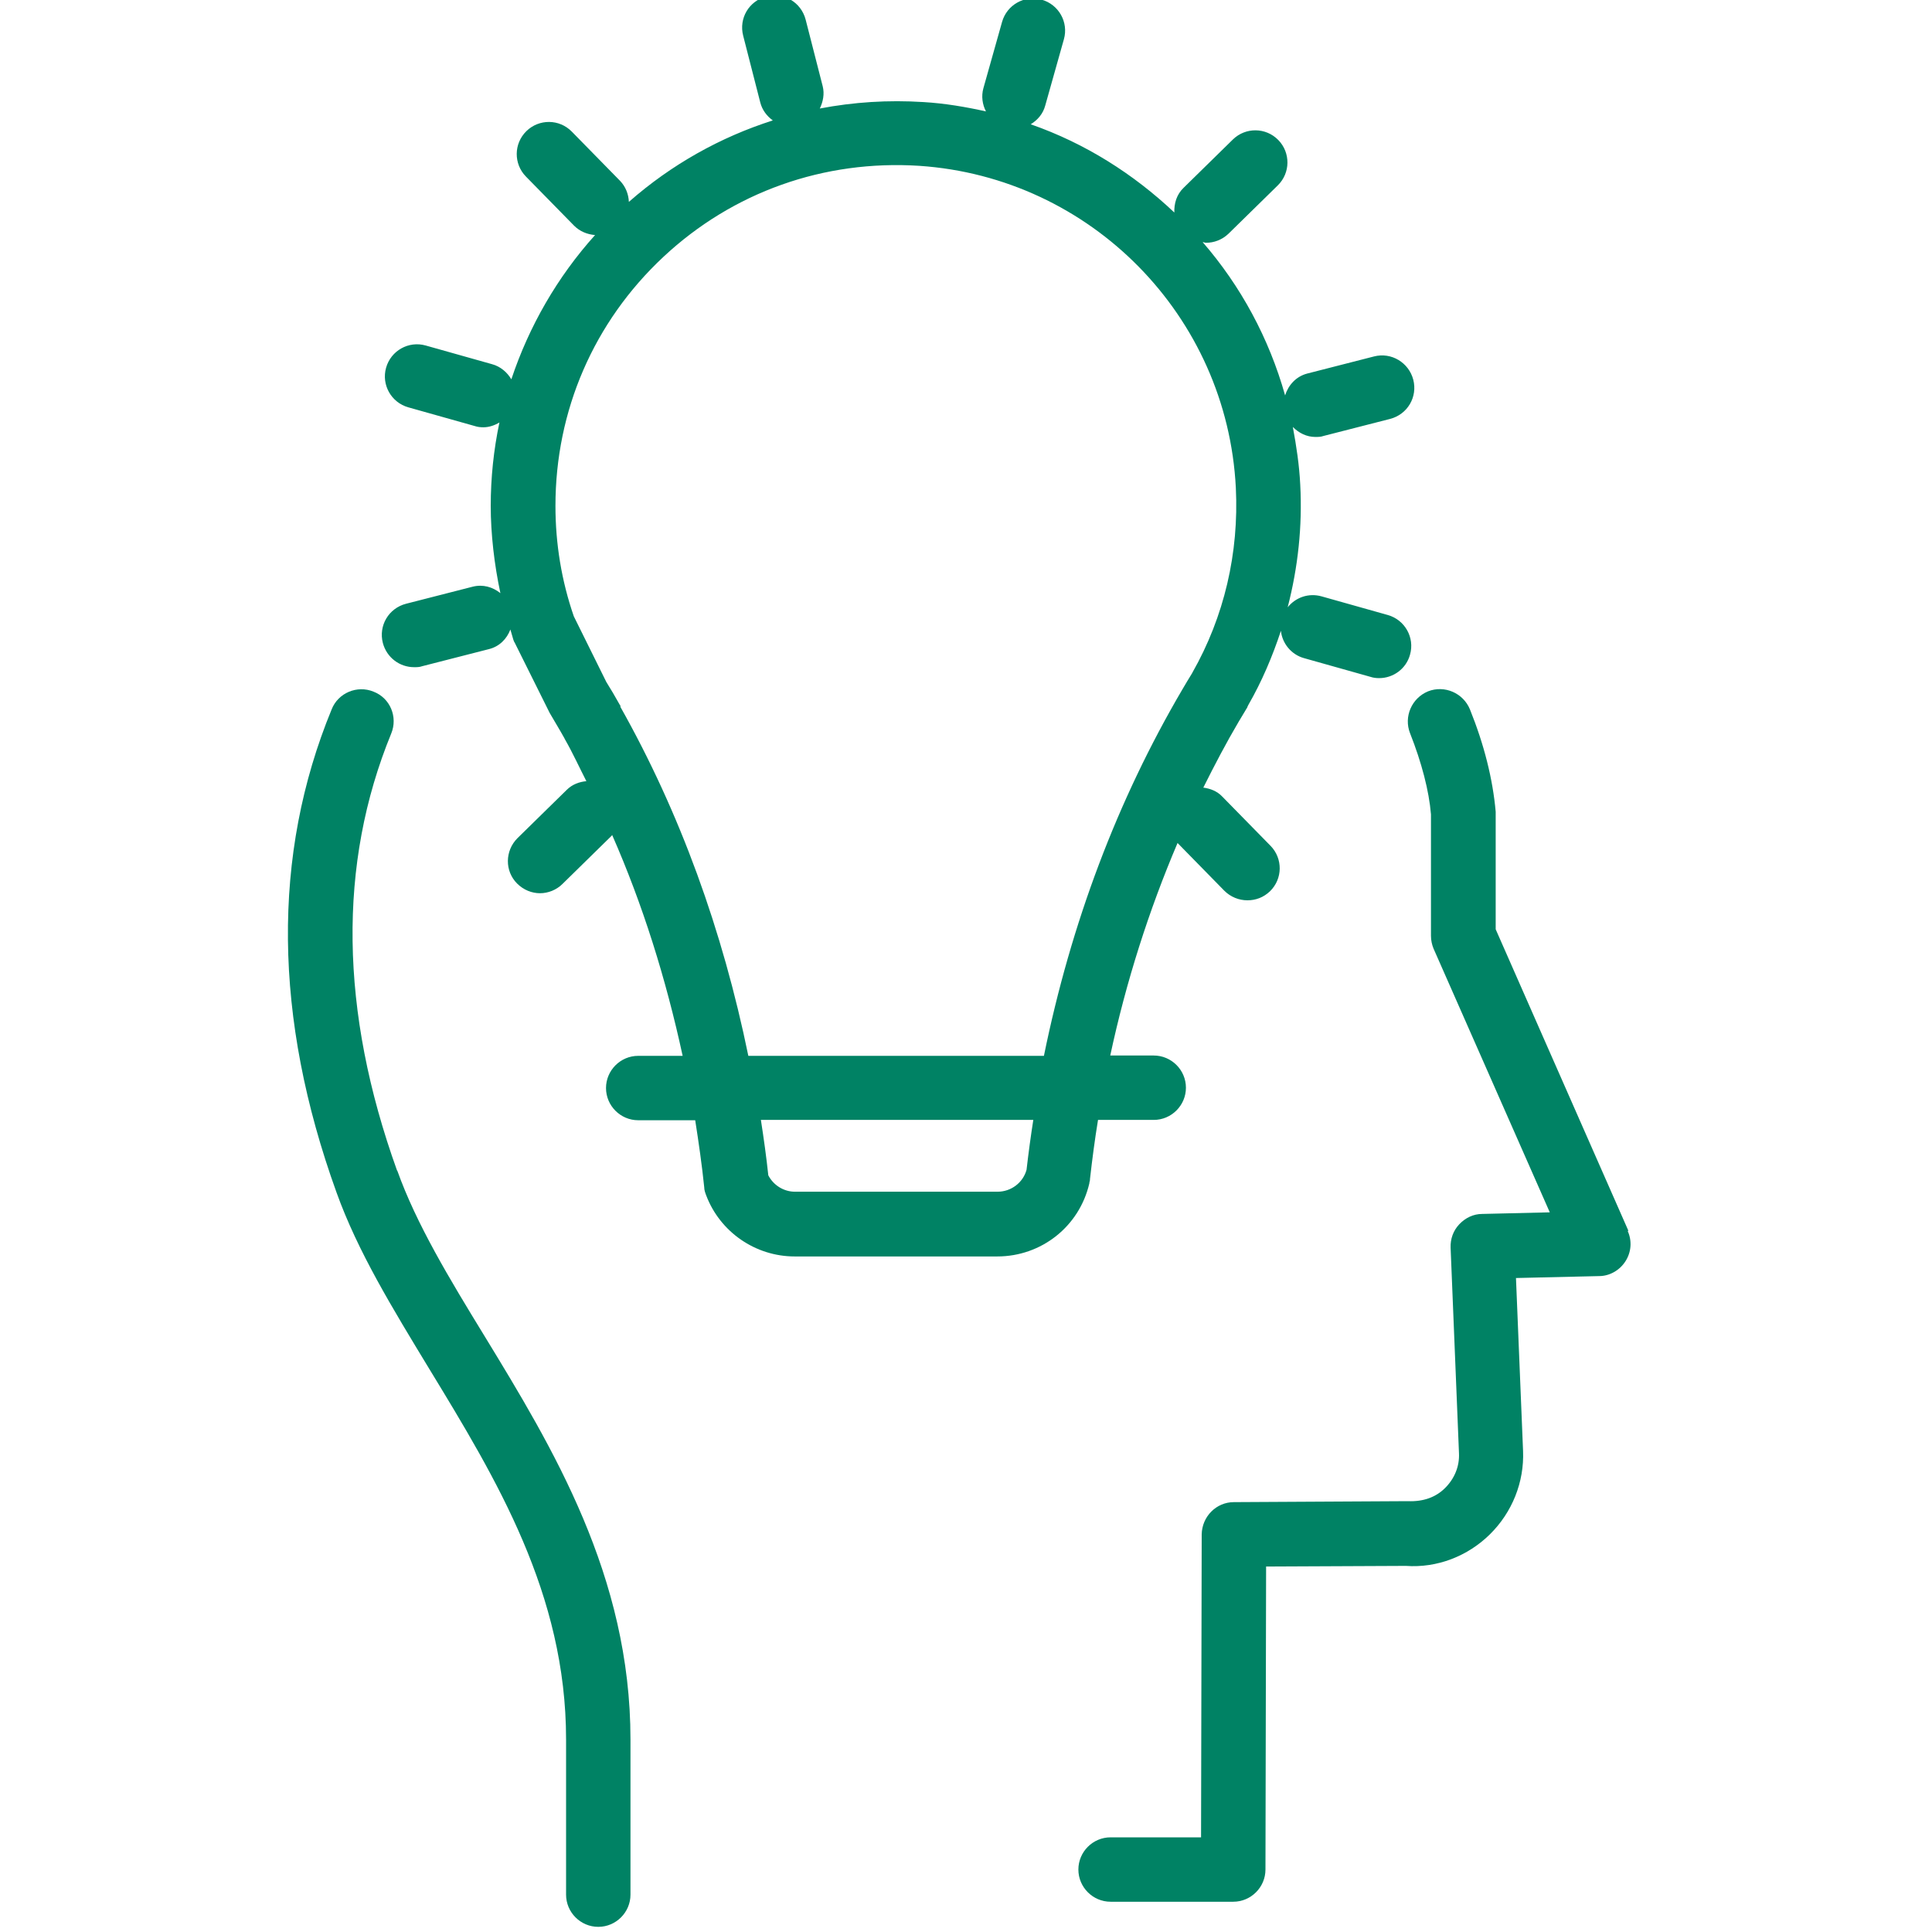
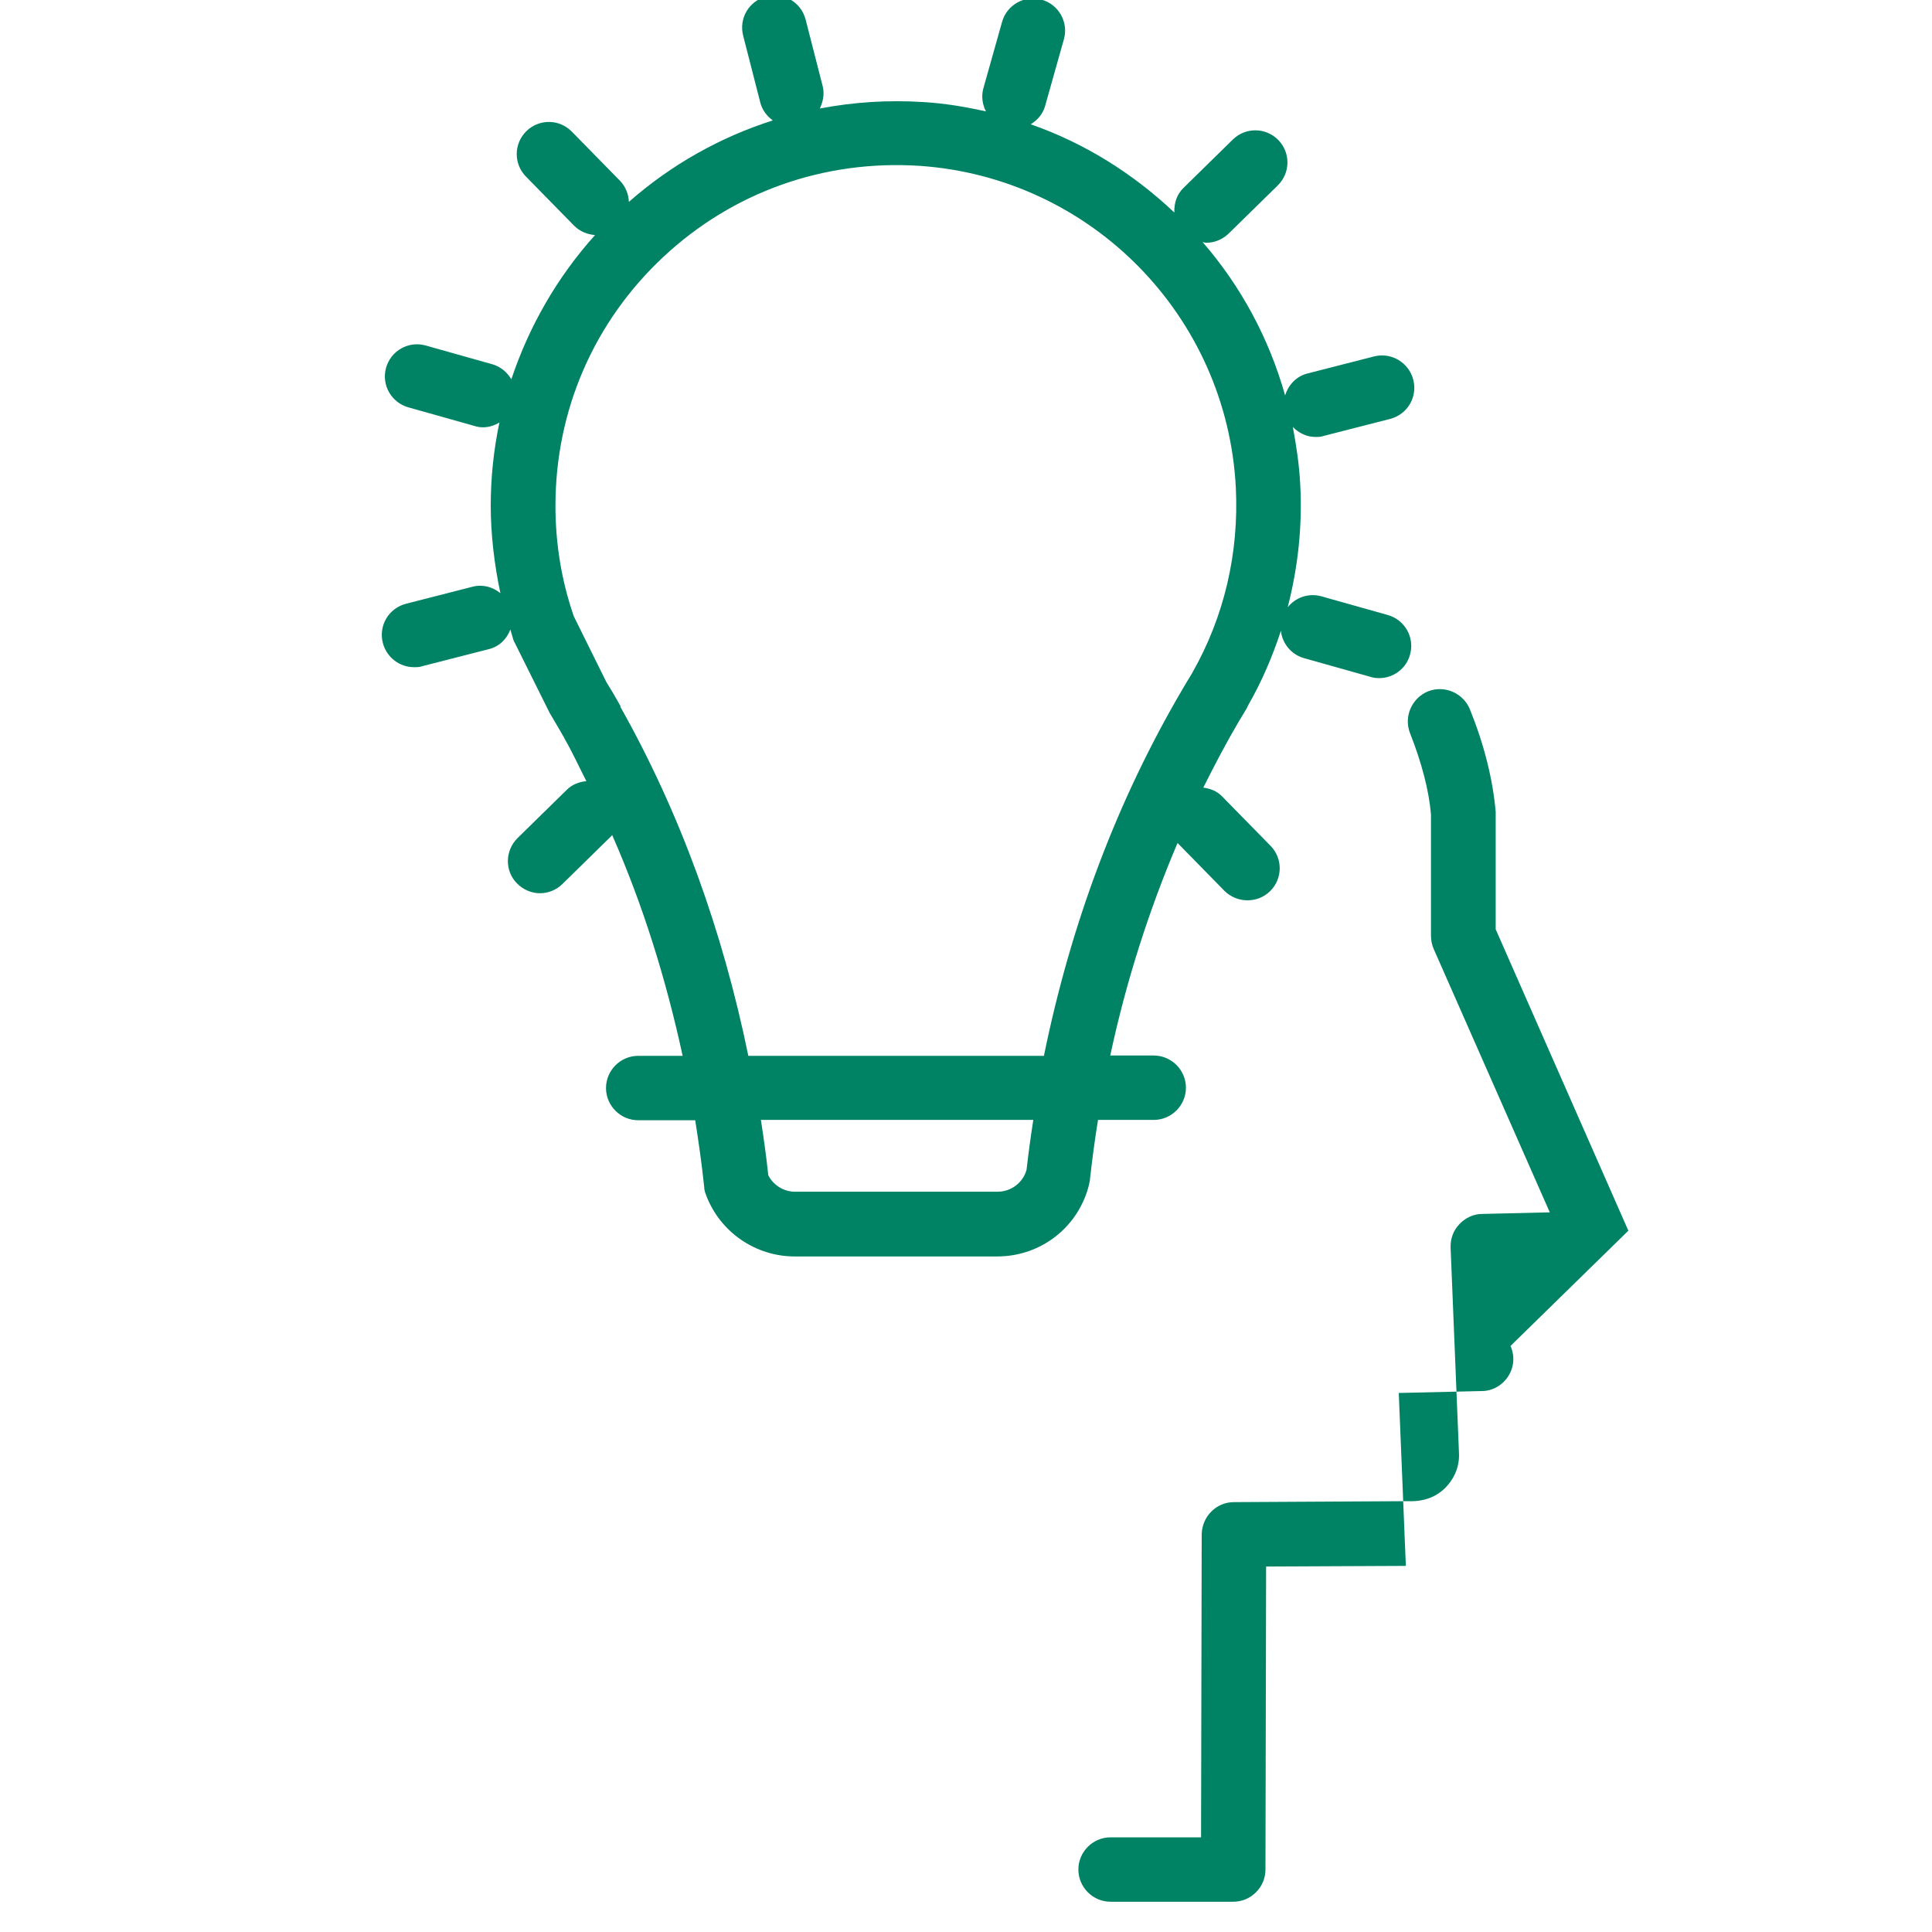
<svg xmlns="http://www.w3.org/2000/svg" id="Art" viewBox="0 0 60 60">
  <path d="m33.85,36.62c.07-.62.15-1.23.25-1.84h1.73c.55,0,1-.45,1-1s-.45-1-1-1h-1.35c.49-2.29,1.2-4.51,2.09-6.6l1.45,1.48c.2.2.46.3.72.3s.5-.09.7-.28c.4-.39.4-1.02.02-1.41l-1.5-1.53c-.16-.17-.37-.25-.59-.28.35-.7.71-1.39,1.1-2.05.09-.15.18-.3.27-.45,0,0,0,0,0-.01.01-.02.02-.04.03-.06.42-.73.75-1.51,1.01-2.3.04.39.32.74.72.85l2.06.58c.09.03.18.04.27.04.44,0,.84-.29.96-.73.15-.53-.16-1.08-.69-1.23l-2.06-.58c-.4-.11-.8.03-1.05.34.32-1.24.46-2.52.39-3.81-.03-.61-.12-1.2-.23-1.79.19.19.43.31.7.31.08,0,.17,0,.25-.03l2.07-.53c.54-.14.86-.68.72-1.22-.14-.53-.68-.86-1.22-.72l-2.07.53c-.35.09-.59.36-.69.68-.5-1.78-1.38-3.4-2.56-4.76.04,0,.07.02.1.02.25,0,.5-.09.7-.28l1.53-1.5c.4-.39.4-1.02.02-1.41-.39-.4-1.02-.4-1.41-.02l-1.53,1.5c-.22.21-.3.49-.29.77-1.27-1.2-2.77-2.15-4.46-2.74.21-.13.38-.32.45-.58l.58-2.06c.15-.53-.16-1.08-.69-1.23-.53-.15-1.08.16-1.23.69l-.58,2.06c-.07.25-.03.51.08.72-.63-.14-1.27-.25-1.94-.29-1.1-.07-2.17,0-3.22.2.1-.21.15-.45.09-.69l-.53-2.07c-.14-.54-.68-.86-1.22-.72-.54.14-.86.68-.72,1.22l.53,2.07c.06.24.21.43.39.56-1.63.52-3.15,1.37-4.47,2.53-.01-.24-.1-.47-.27-.65l-1.5-1.53c-.39-.4-1.02-.4-1.41-.02-.4.39-.4,1.02-.02,1.41l1.5,1.53c.18.18.41.27.65.29-1.17,1.3-2.05,2.83-2.6,4.48-.13-.22-.34-.4-.6-.47l-2.06-.58c-.53-.15-1.08.16-1.23.69-.15.53.16,1.08.69,1.23l2.06.58c.09.03.18.04.27.04.18,0,.35-.06.5-.15-.18.85-.27,1.72-.27,2.59s.11,1.82.3,2.71c-.24-.19-.54-.28-.86-.2l-2.07.53c-.54.14-.86.68-.72,1.22.12.45.52.75.97.75.08,0,.17,0,.25-.03l2.07-.53c.33-.08.56-.32.67-.61.03.1.06.21.09.31.01.04.03.08.05.11l1.08,2.17c.15.26.31.52.46.79,0,.01.01.02.02.04.24.42.44.86.66,1.29-.22.02-.44.1-.61.27l-1.53,1.5c-.39.39-.4,1.02-.01,1.41.2.2.46.3.71.3s.51-.1.7-.29l1.53-1.5s0-.01.01-.02c.95,2.16,1.67,4.46,2.19,6.86h-1.38c-.55,0-1,.45-1,1s.45,1,1,1h1.77c.11.7.21,1.4.28,2.08,0,.09.03.17.06.25.43,1.14,1.53,1.9,2.75,1.9h6.29c1.37,0,2.55-.93,2.86-2.27,0-.04.02-.08.02-.11Zm-14.57-14.68s-.01-.02-.02-.03c-.15-.27-.31-.54-.43-.73l-1.01-2.04c-.38-1.1-.57-2.25-.57-3.43,0-2.96,1.19-5.71,3.35-7.73,2.16-2.02,4.99-3.02,7.95-2.83,5.33.36,9.56,4.66,9.83,10,.1,2.02-.36,4-1.35,5.74,0,0,0,.01-.01.02h0c-.1.16-.2.33-.3.5-2.02,3.44-3.46,7.26-4.3,11.38h-9.18c-.8-3.9-2.12-7.55-3.98-10.85Zm11.7,15.07h-6.29c-.35,0-.67-.2-.83-.51-.06-.57-.14-1.14-.23-1.72h8.46c-.08.51-.15,1.03-.21,1.55-.11.4-.48.68-.9.68Z" fill="#008264" />
-   <path d="m50.57,38.22l-4.12-9.36v-3.65c-.09-1.02-.36-2.09-.8-3.18-.21-.51-.79-.76-1.3-.56-.51.21-.76.79-.56,1.3.36.91.59,1.79.65,2.52v3.77c0,.14.03.28.08.4l3.61,8.19-2.1.05c-.27,0-.52.12-.71.32s-.28.46-.27.73l.26,6.38c.02.41-.14.79-.43,1.08-.29.29-.68.43-1.16.41l-5.4.03c-.55,0-.99.45-1,1l-.02,9.41h-2.81c-.55,0-1,.45-1,1s.45,1,1,1h3.81c.55,0,1-.45,1-1l.02-9.41,4.34-.02c.97.07,1.92-.3,2.61-.98.69-.68,1.07-1.62,1.03-2.59l-.22-5.37,2.58-.06c.33,0,.64-.18.82-.46s.21-.63.07-.94Z" fill="#008264" />
-   <path d="m12.33,36.35c-1.78-4.95-1.84-9.52-.18-13.57.21-.51-.03-1.1-.55-1.3-.51-.21-1.1.04-1.3.55-1.86,4.52-1.81,9.57.15,15,.66,1.84,1.74,3.6,2.88,5.48,2.09,3.43,4.25,6.99,4.25,11.51v4.82c0,.55.45,1,1,1s1-.45,1-1v-4.82c0-5.08-2.41-9.05-4.54-12.54-1.09-1.78-2.11-3.47-2.7-5.12Z" fill="#008264" />
+   <path d="m50.57,38.22l-4.12-9.36v-3.65c-.09-1.02-.36-2.09-.8-3.18-.21-.51-.79-.76-1.3-.56-.51.21-.76.79-.56,1.3.36.91.59,1.79.65,2.52v3.77c0,.14.03.28.08.4l3.61,8.19-2.1.05c-.27,0-.52.12-.71.32s-.28.46-.27.73l.26,6.38c.02.41-.14.79-.43,1.08-.29.29-.68.43-1.16.41l-5.4.03c-.55,0-.99.45-1,1l-.02,9.41h-2.81c-.55,0-1,.45-1,1s.45,1,1,1h3.81c.55,0,1-.45,1-1l.02-9.41,4.34-.02l-.22-5.37,2.58-.06c.33,0,.64-.18.82-.46s.21-.63.07-.94Z" fill="#008264" />
</svg>